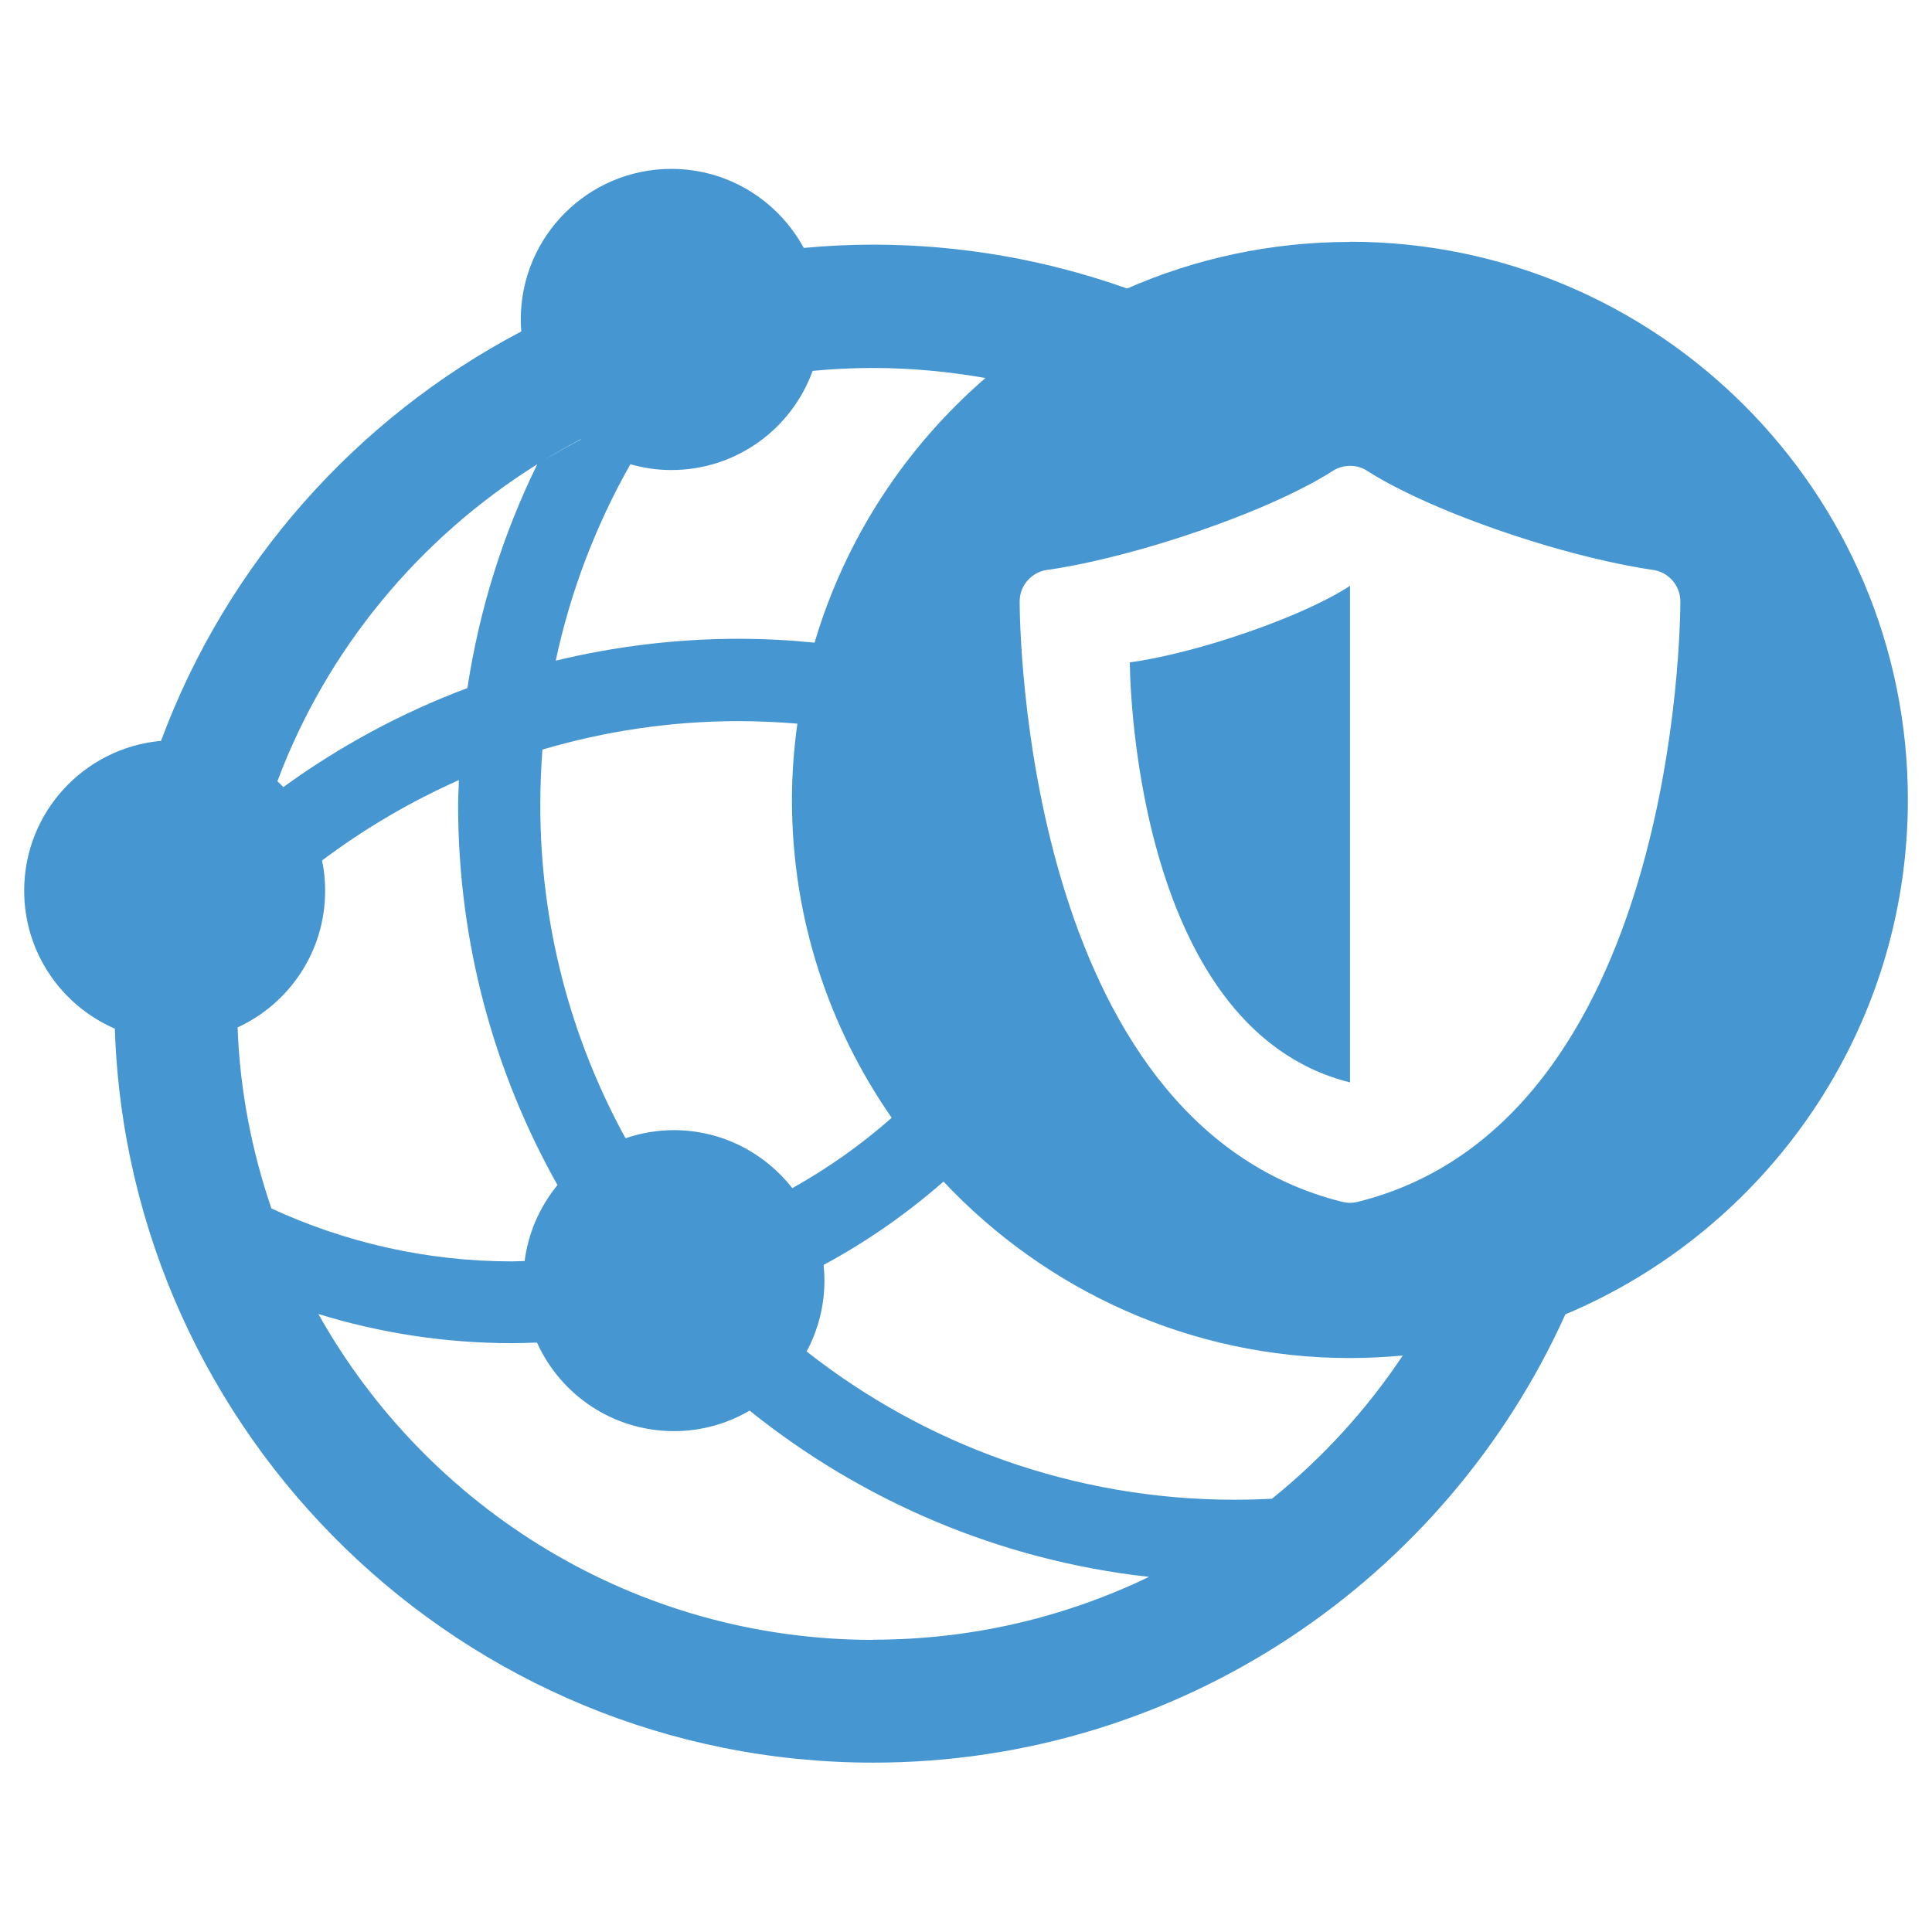
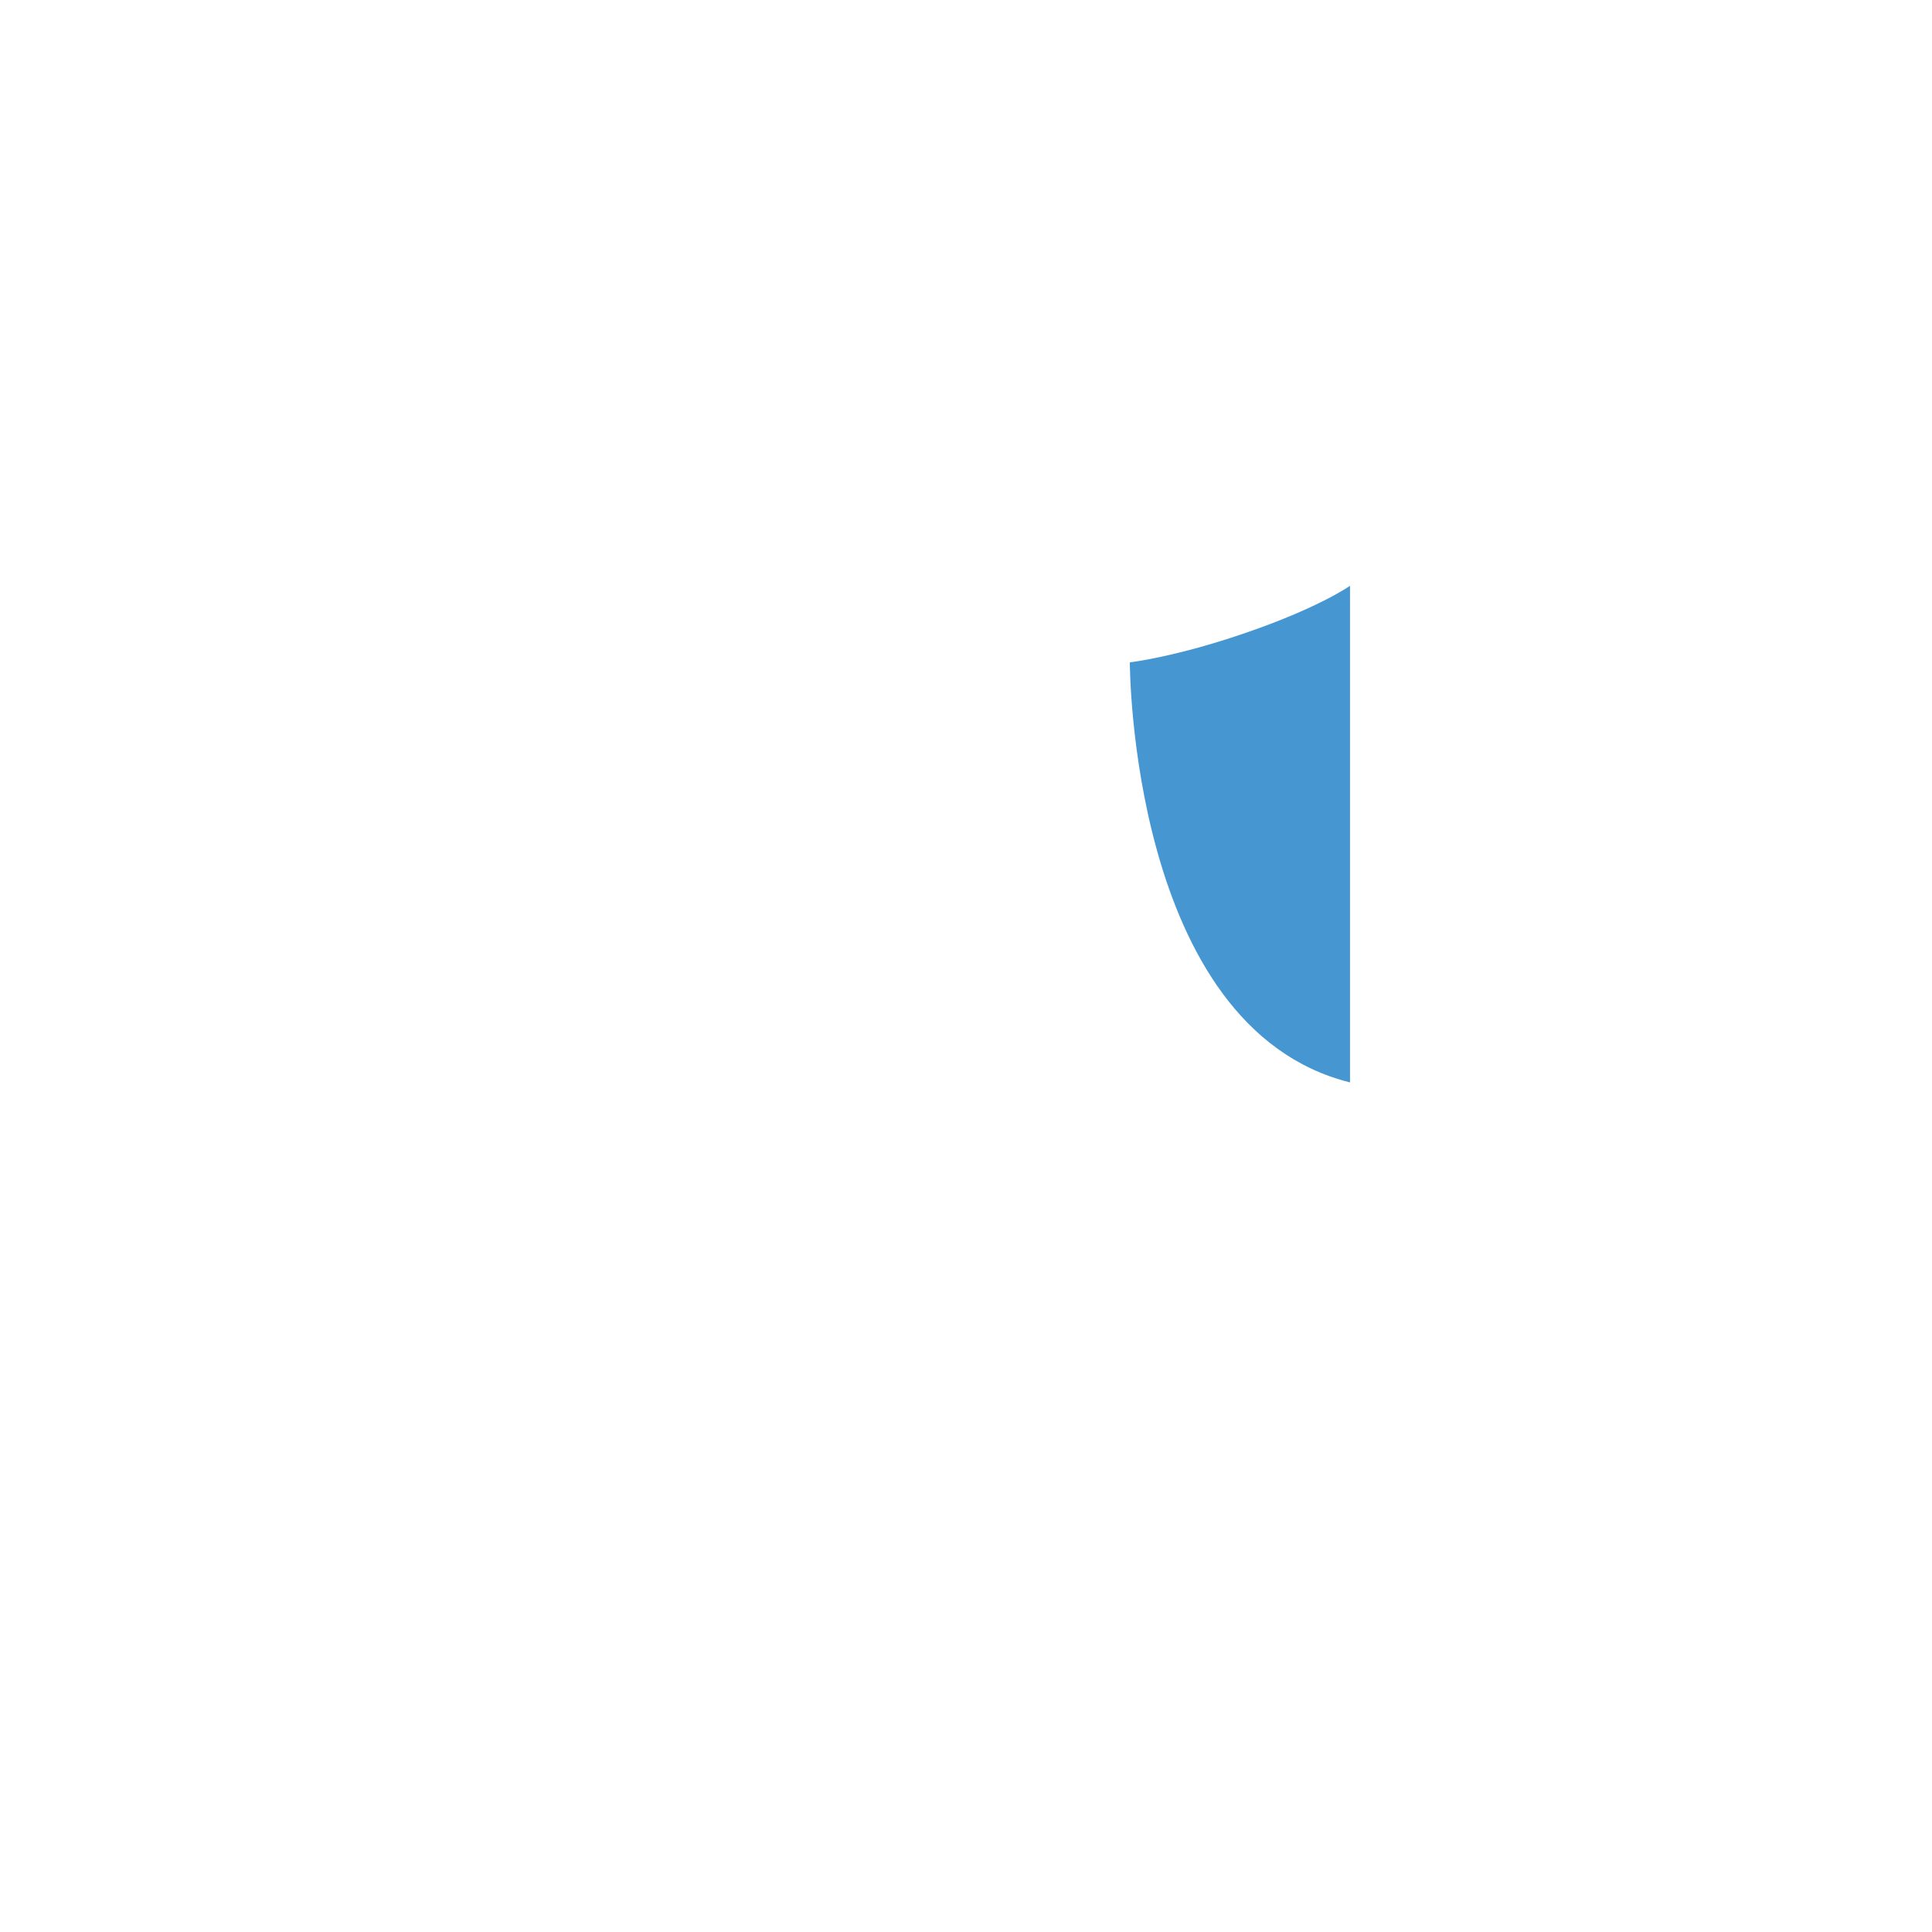
<svg xmlns="http://www.w3.org/2000/svg" width="80" height="80" viewBox="0 0 80 80" fill="none">
  <g clip-path="url(#clip0_731_95780)">
-     <path d="M55.901 10.018C52.619 10.018 49.498 10.707 46.672 11.947C43.383 10.779 39.845 10.13 36.155 10.13C35.187 10.13 34.226 10.178 33.282 10.266C32.225 8.321 30.168 6.993 27.799 6.993C24.357 6.993 21.564 9.786 21.564 13.228C21.564 13.396 21.572 13.556 21.587 13.724C14.744 17.318 9.381 23.361 6.668 30.677C3.49 30.965 1.001 33.63 1.001 36.88C1.001 39.441 2.546 41.635 4.755 42.595C5.307 59.444 19.178 72.987 36.155 72.987C48.898 72.987 59.887 65.359 64.818 54.425C73.142 50.927 79.001 42.691 79.001 33.11C79.001 20.375 68.636 10.01 55.893 10.01L55.901 10.018ZM27.799 19.463C30.496 19.463 32.785 17.75 33.65 15.357C34.474 15.277 35.315 15.237 36.155 15.237C37.74 15.237 39.301 15.389 40.805 15.653C37.492 18.519 35.002 22.305 33.73 26.611C32.697 26.507 31.649 26.451 30.584 26.451C27.975 26.451 25.445 26.771 23.012 27.355C23.629 24.458 24.685 21.728 26.102 19.223C26.638 19.375 27.198 19.463 27.783 19.463H27.799ZM24.045 18.198C24.045 18.198 24.045 18.198 24.053 18.198C23.492 18.487 22.948 18.799 22.42 19.119C22.948 18.791 23.492 18.479 24.045 18.19V18.198ZM22.468 31.037C25.045 30.277 27.775 29.86 30.592 29.86C31.409 29.86 32.217 29.9 33.017 29.965C32.873 30.997 32.793 32.053 32.793 33.126C32.793 38.017 34.322 42.547 36.923 46.285C35.667 47.397 34.282 48.374 32.809 49.198C31.665 47.742 29.896 46.797 27.903 46.797C27.206 46.797 26.534 46.917 25.902 47.133C23.653 43.035 22.372 38.337 22.372 33.342C22.372 32.566 22.404 31.797 22.46 31.037H22.468ZM22.244 19.231C20.835 22.104 19.851 25.218 19.354 28.492C16.617 29.516 14.064 30.901 11.735 32.59C11.654 32.51 11.574 32.43 11.486 32.35C13.535 26.883 17.353 22.288 22.236 19.231H22.244ZM9.846 42.539C11.983 41.554 13.463 39.393 13.463 36.888C13.463 36.456 13.423 36.04 13.335 35.631C15.08 34.319 16.985 33.198 19.002 32.302C18.994 32.646 18.97 32.99 18.97 33.342C18.97 39.049 20.467 44.42 23.084 49.07C22.364 49.951 21.876 51.031 21.724 52.216C21.547 52.216 21.379 52.232 21.203 52.232C17.649 52.232 14.272 51.44 11.238 50.039C10.43 47.67 9.934 45.164 9.838 42.547L9.846 42.539ZM36.155 67.904C26.294 67.904 17.689 62.453 13.183 54.409C15.72 55.193 18.418 55.618 21.219 55.618C21.555 55.618 21.9 55.602 22.236 55.594C23.212 57.755 25.381 59.26 27.911 59.26C29.055 59.26 30.12 58.947 31.04 58.411C35.675 62.133 41.358 64.606 47.577 65.295C44.119 66.96 40.253 67.896 36.163 67.896L36.155 67.904ZM52.667 62.061C52.155 62.085 51.651 62.101 51.131 62.101C44.447 62.101 38.284 59.804 33.402 55.962C33.866 55.089 34.138 54.089 34.138 53.032C34.138 52.808 34.122 52.592 34.106 52.376C35.891 51.416 37.548 50.255 39.069 48.926C43.287 53.416 49.274 56.234 55.901 56.234C56.638 56.234 57.366 56.194 58.086 56.13C56.59 58.371 54.765 60.372 52.667 62.061ZM56.221 49.767C56.117 49.791 56.005 49.807 55.901 49.807C55.797 49.807 55.685 49.791 55.581 49.767C42.374 46.469 42.222 25.786 42.222 24.906C42.222 24.233 42.726 23.673 43.391 23.593C43.415 23.593 45.952 23.273 49.754 21.952C53.492 20.656 55.125 19.535 55.141 19.527C55.597 19.215 56.205 19.207 56.661 19.527C56.669 19.527 58.31 20.656 62.048 21.952C65.85 23.273 68.388 23.585 68.412 23.593C69.076 23.673 69.58 24.233 69.58 24.906C69.58 25.786 69.428 46.469 56.221 49.767Z" fill="#4696D2" />
    <path d="M46.784 27.427C46.784 27.427 46.784 42.547 55.901 44.82V24.257C55.901 24.257 54.644 25.146 51.683 26.17C48.721 27.203 46.784 27.427 46.784 27.427Z" fill="#4696D2" />
  </g>
  <defs>
    <clipPath id="clip0_731_95780">
      <rect width="78" height="65.994" fill="white" transform="translate(1 7)" />
    </clipPath>
  </defs>
</svg>